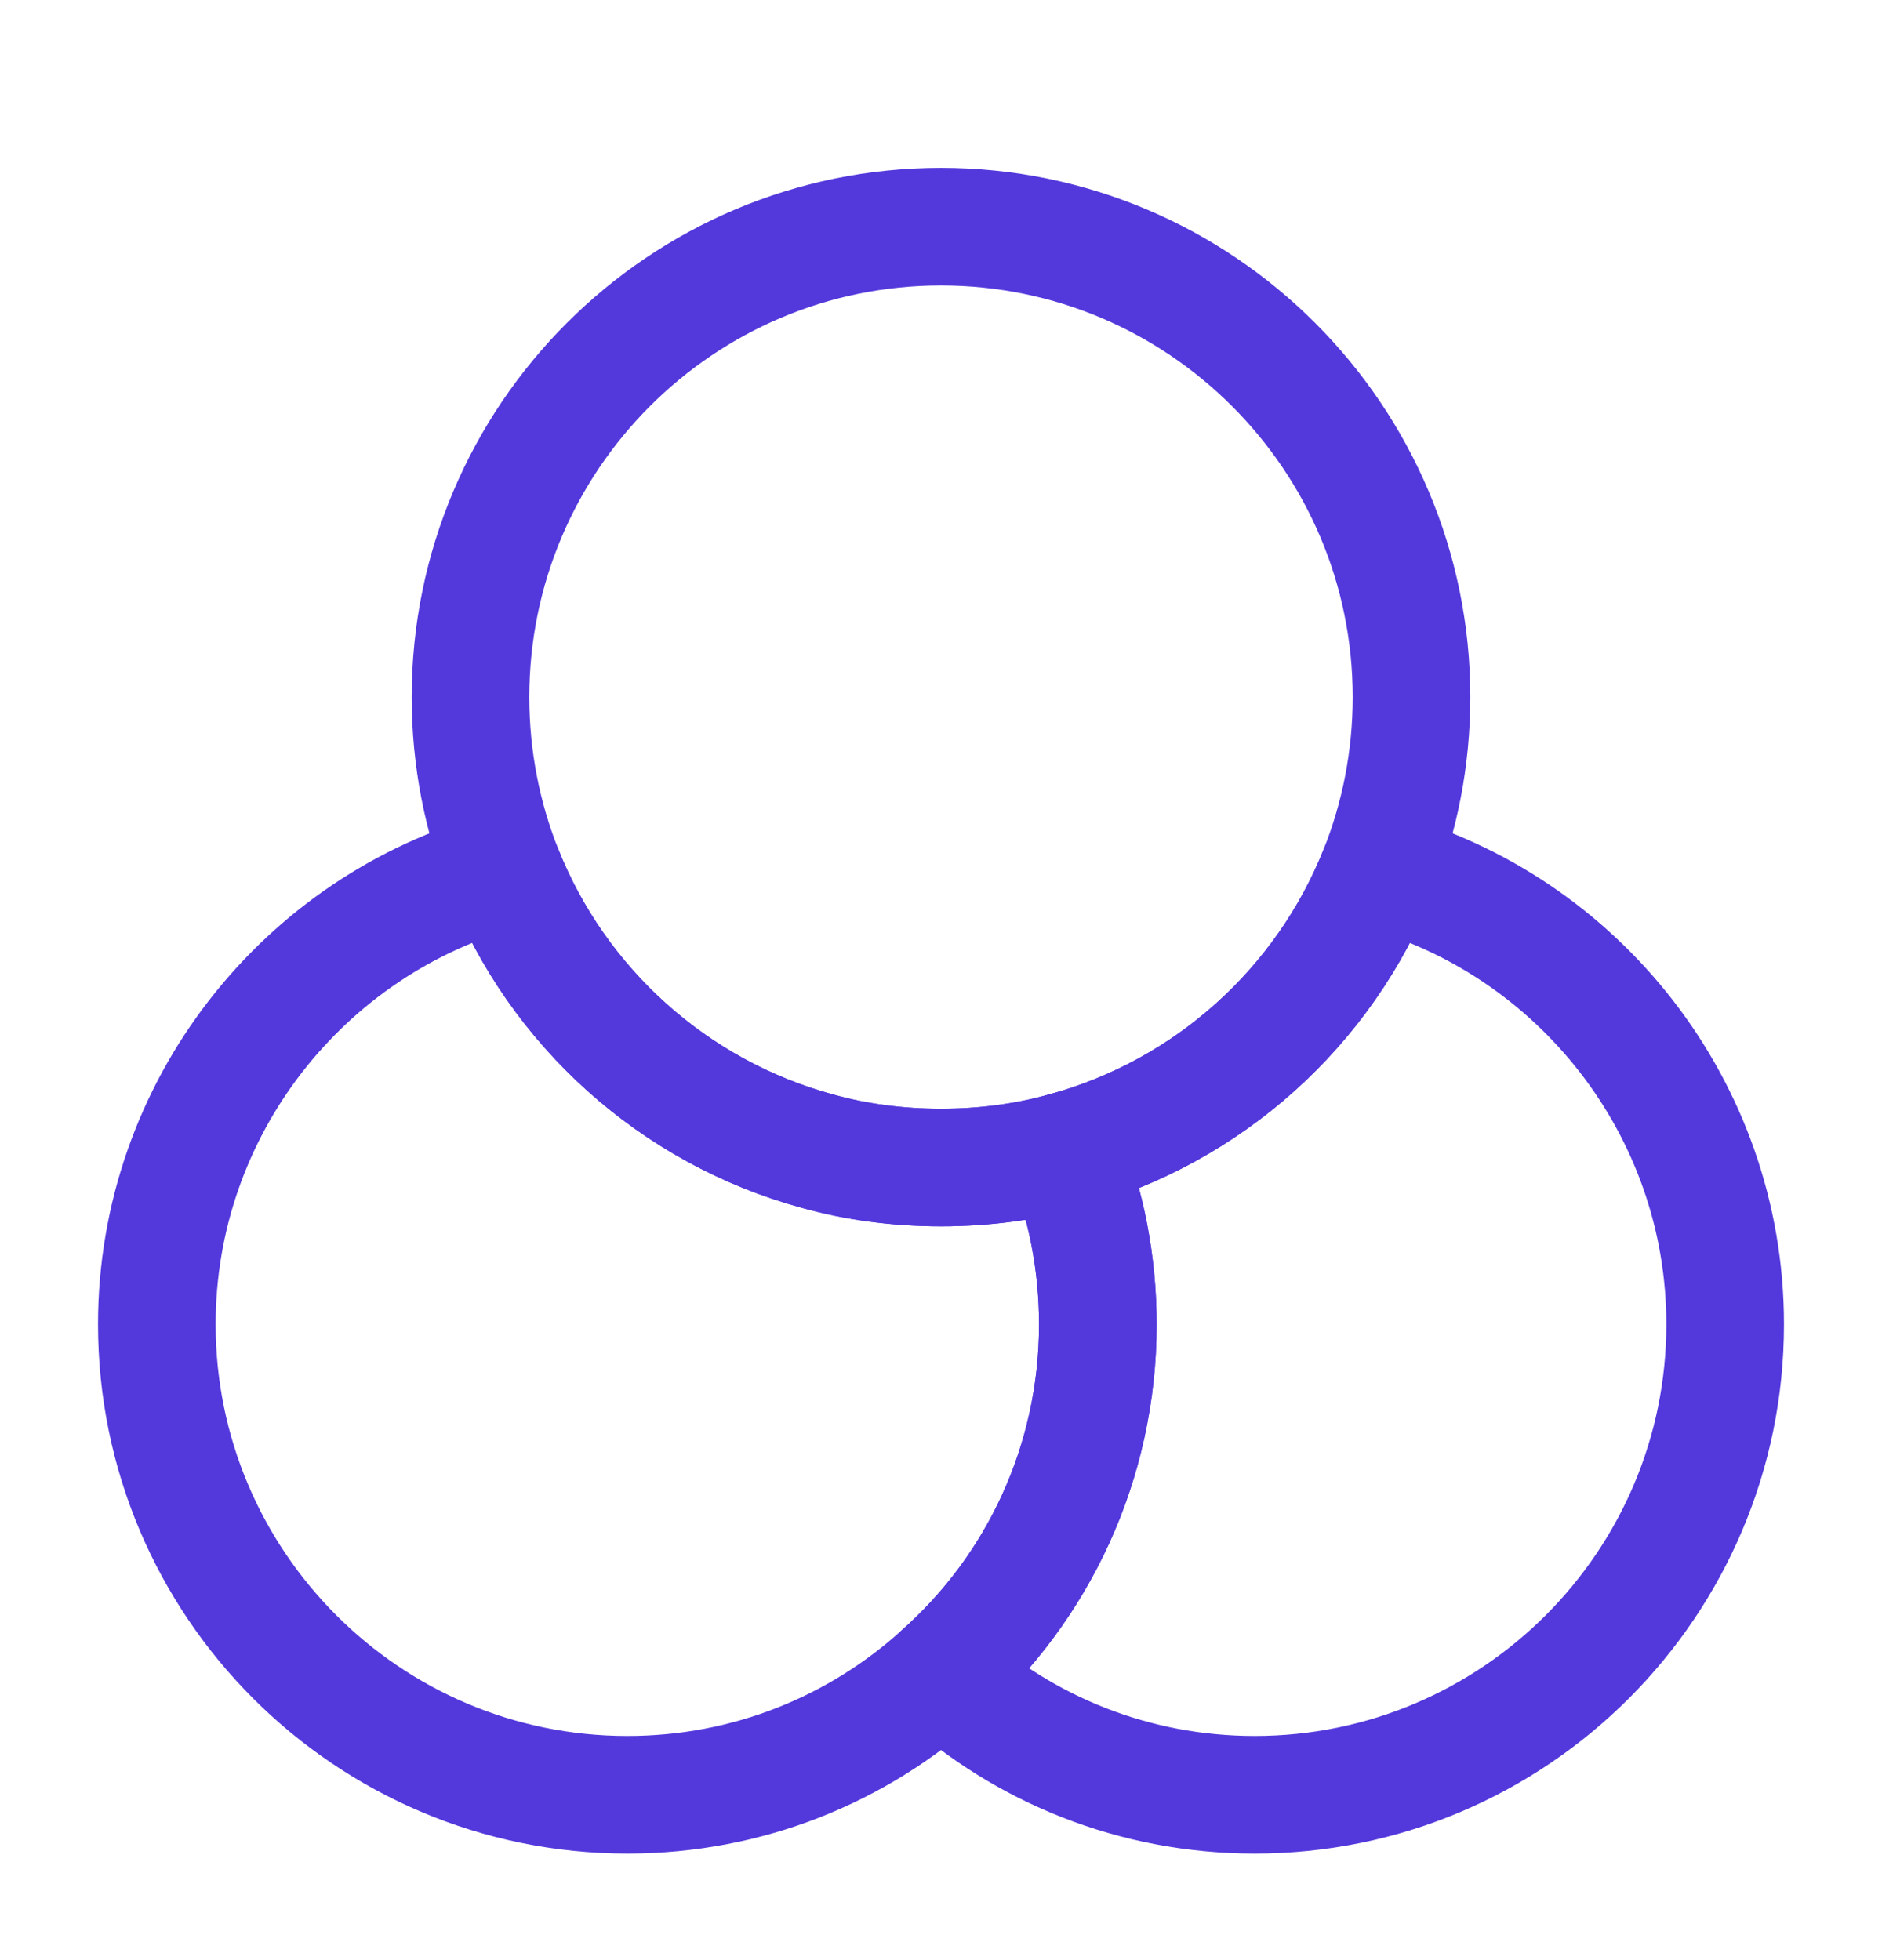
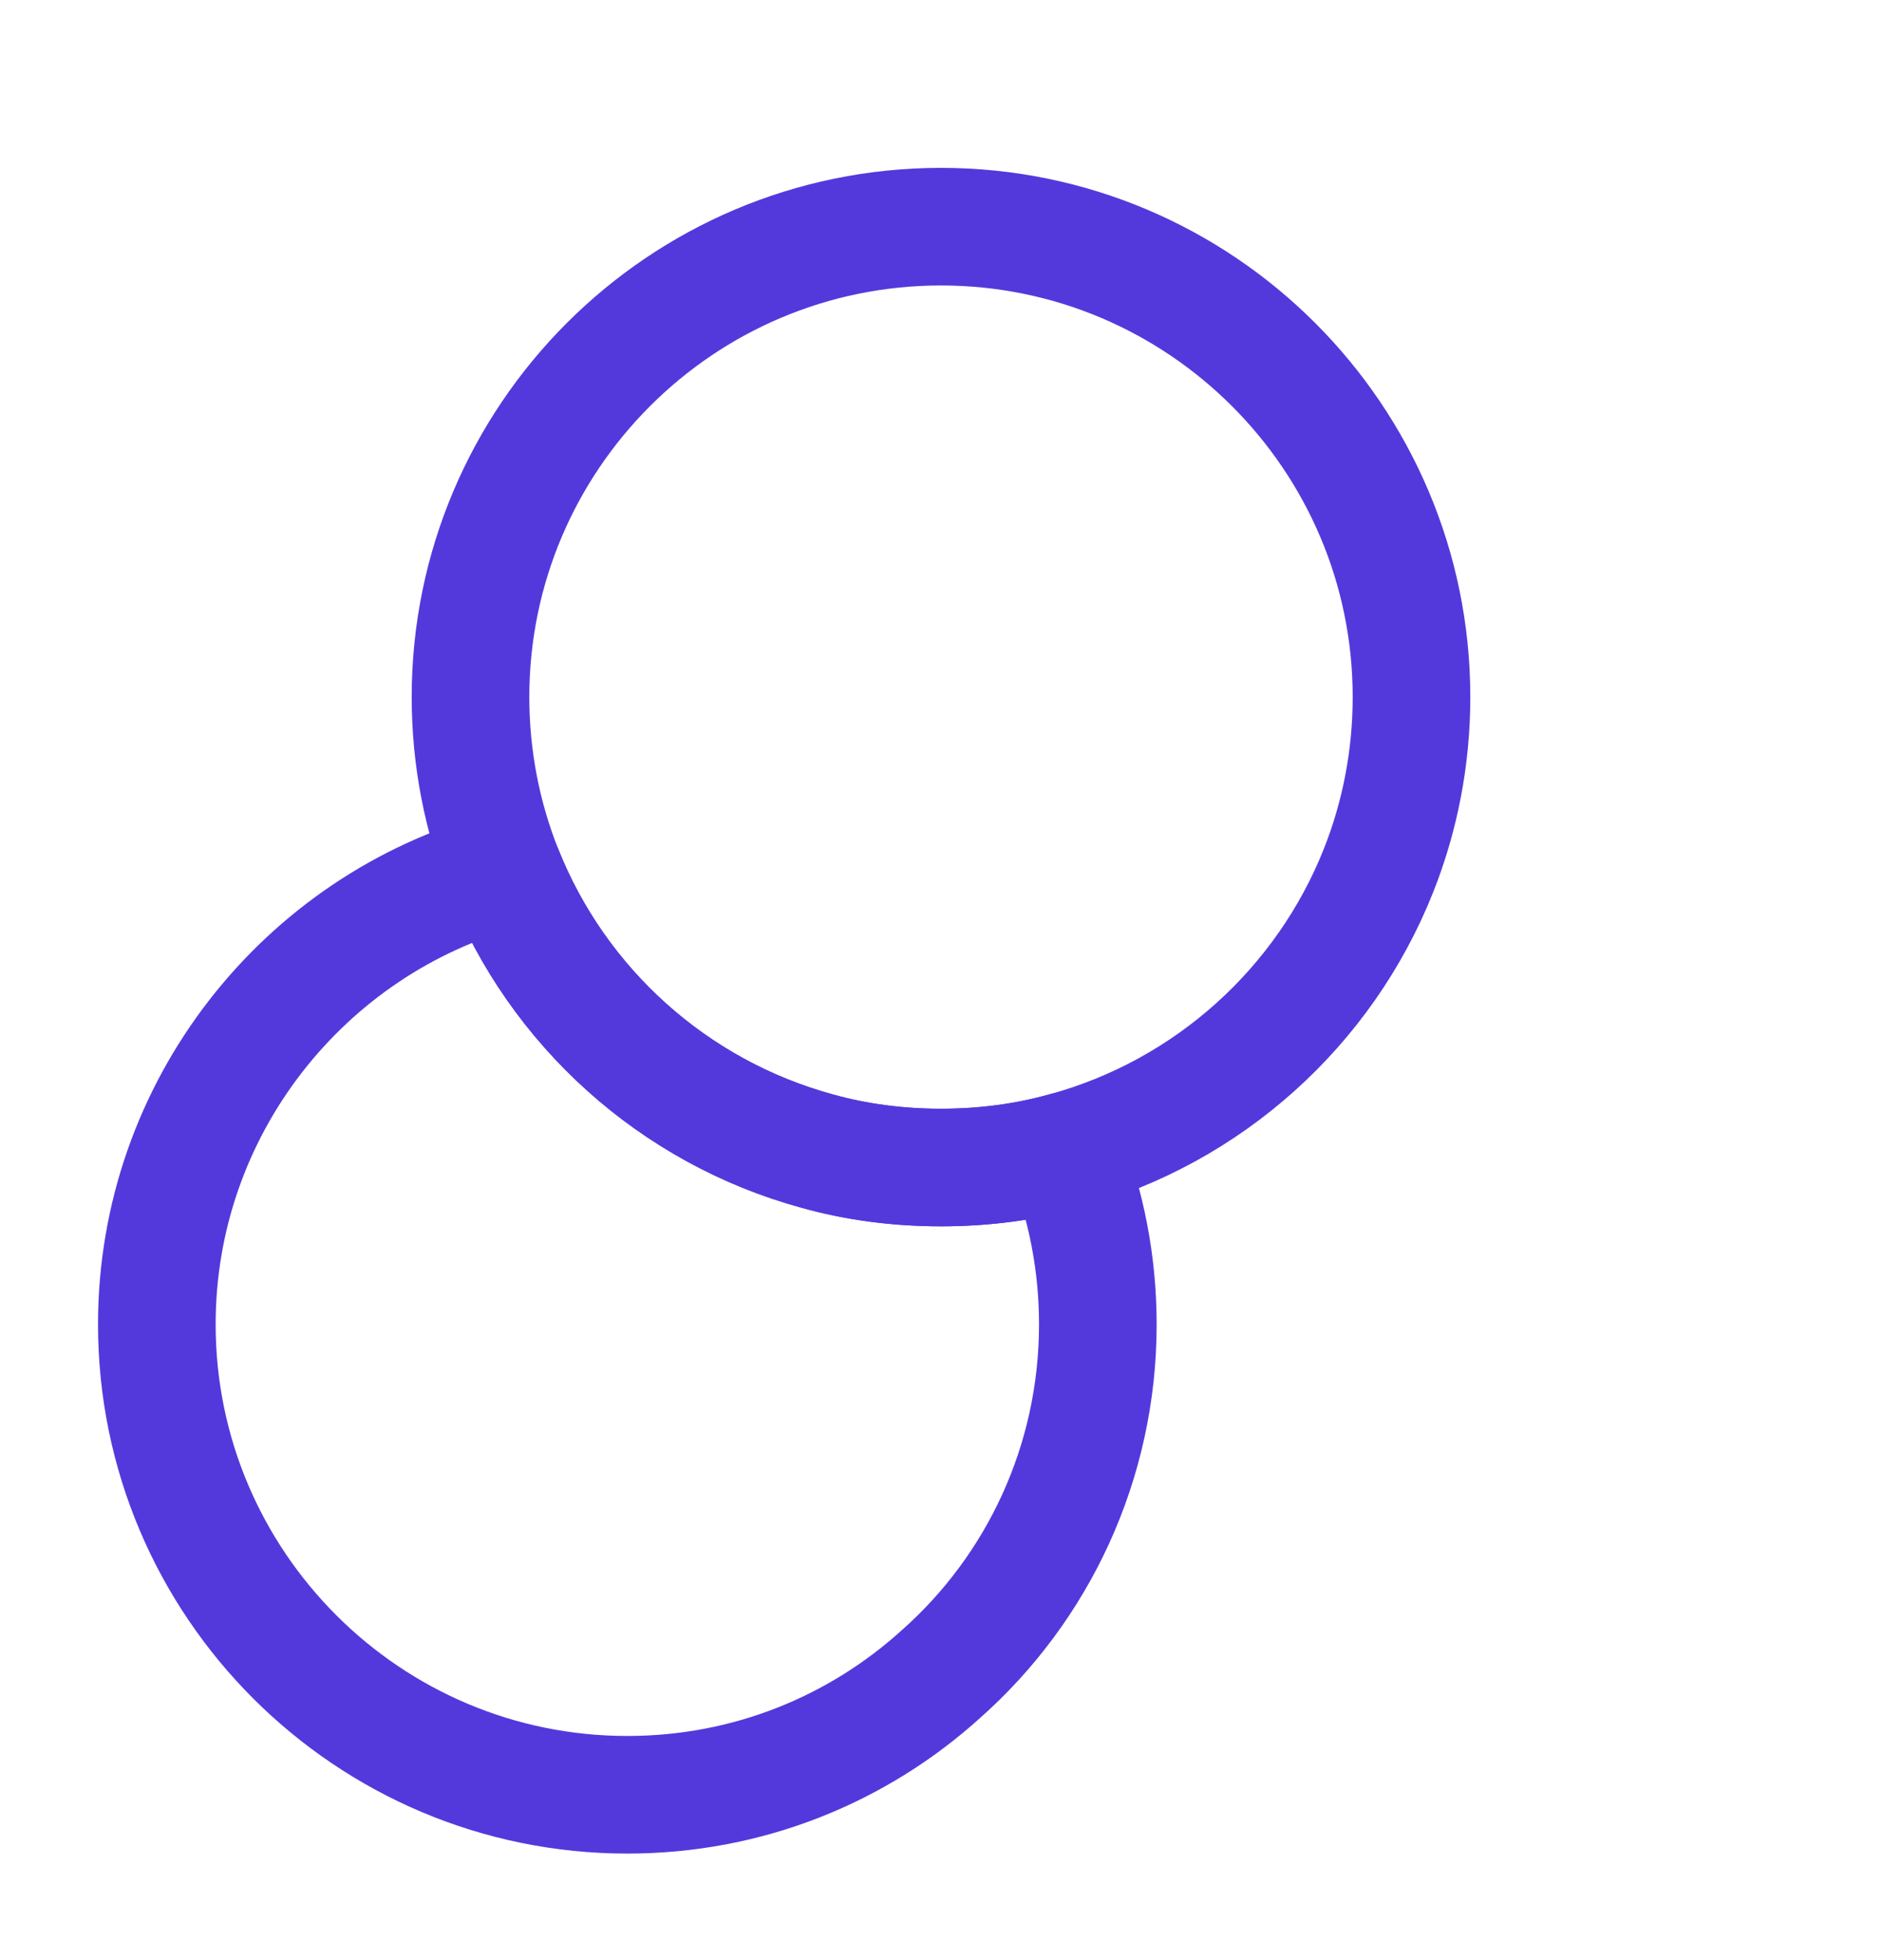
<svg xmlns="http://www.w3.org/2000/svg" width="24" height="25" viewBox="0 0 24 25" fill="none">
  <path d="M14 16.891C14 18.661 13.23 20.261 12 21.351C10.94 22.311 9.54 22.891 8 22.891C4.69 22.891 2 20.201 2 16.891C2 14.131 3.88 11.791 6.42 11.101C7.11 12.841 8.59 14.181 10.42 14.681C10.92 14.821 11.45 14.891 12 14.891C12.55 14.891 13.08 14.821 13.58 14.681C13.85 15.361 14 16.111 14 16.891Z" stroke="#5339DC" stroke-width="1.5" stroke-linecap="round" stroke-linejoin="round" />
  <path d="M18 8.891C18 9.671 17.85 10.421 17.58 11.101C16.89 12.841 15.41 14.181 13.58 14.681C13.08 14.821 12.55 14.891 12 14.891C11.45 14.891 10.92 14.821 10.42 14.681C8.59 14.181 7.11 12.841 6.42 11.101C6.15 10.421 6 9.671 6 8.891C6 5.581 8.69 2.891 12 2.891C15.31 2.891 18 5.581 18 8.891Z" stroke="#5339DC" stroke-width="1.5" stroke-linecap="round" stroke-linejoin="round" />
-   <path d="M22 16.891C22 20.201 19.31 22.891 16 22.891C14.46 22.891 13.06 22.311 12 21.351C13.23 20.261 14 18.661 14 16.891C14 16.111 13.85 15.361 13.58 14.681C15.41 14.181 16.89 12.841 17.58 11.101C20.12 11.791 22 14.131 22 16.891Z" stroke="#5339DC" stroke-width="1.5" stroke-linecap="round" stroke-linejoin="round" />
</svg>